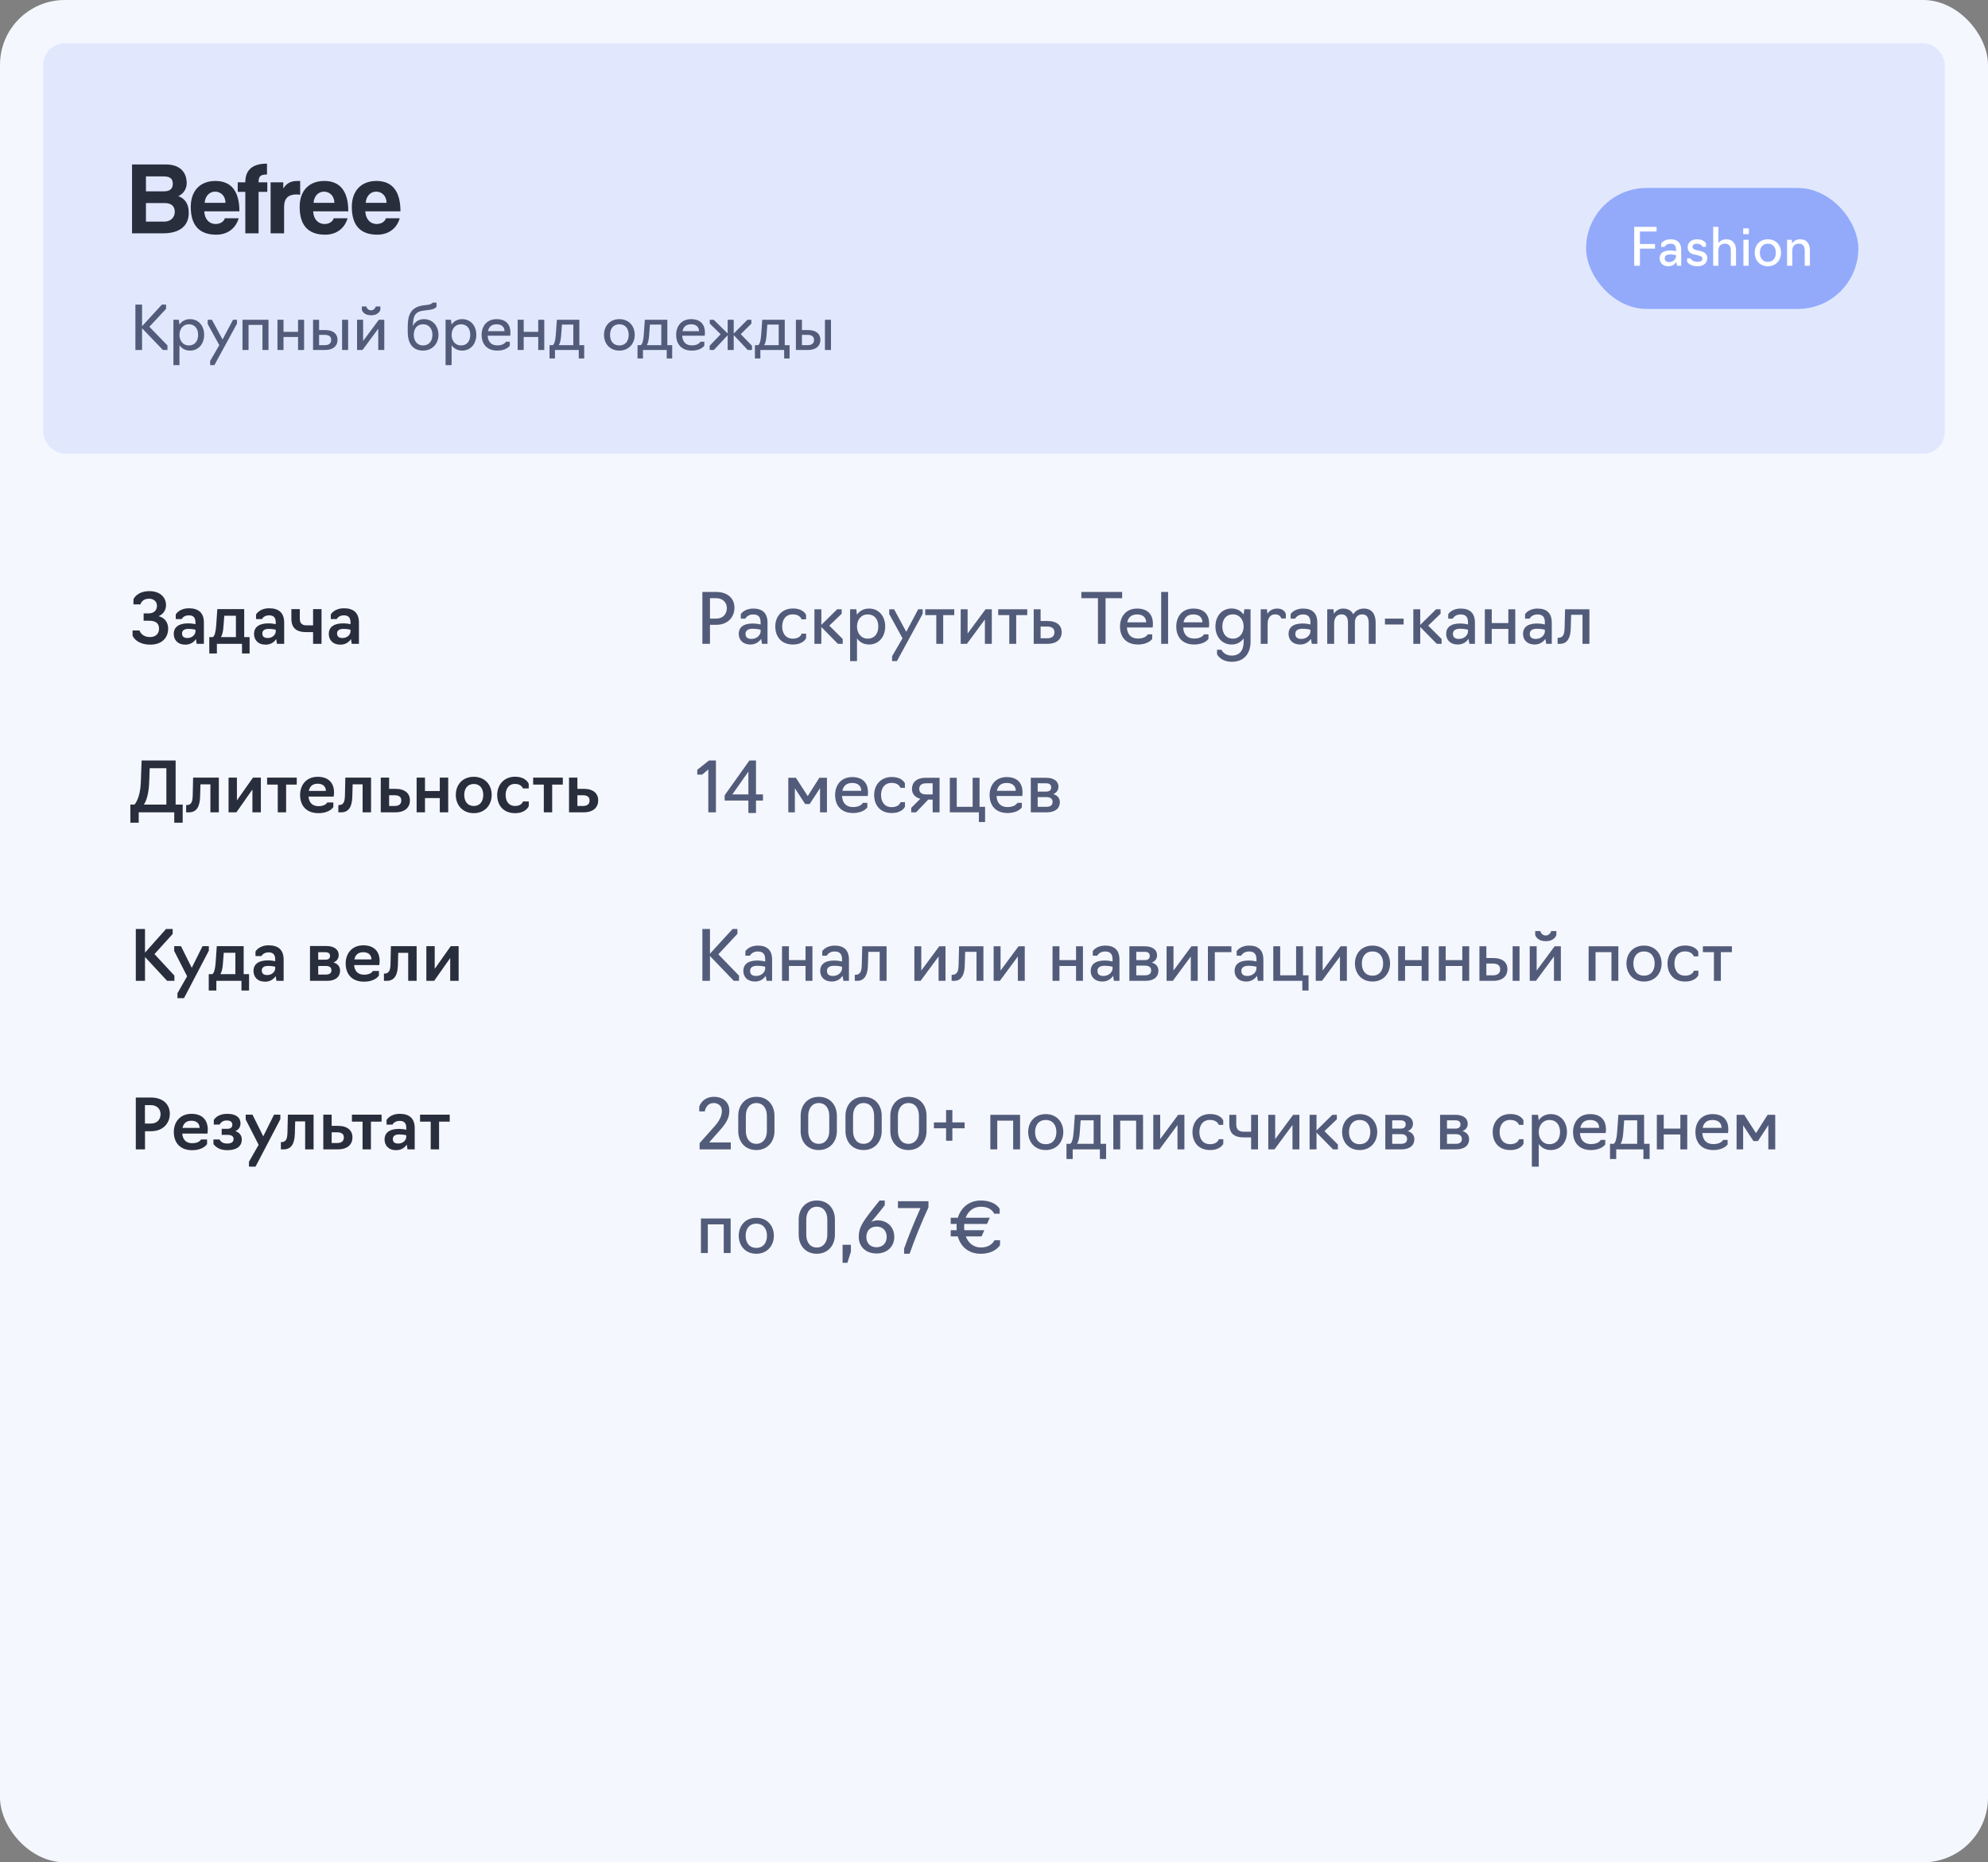
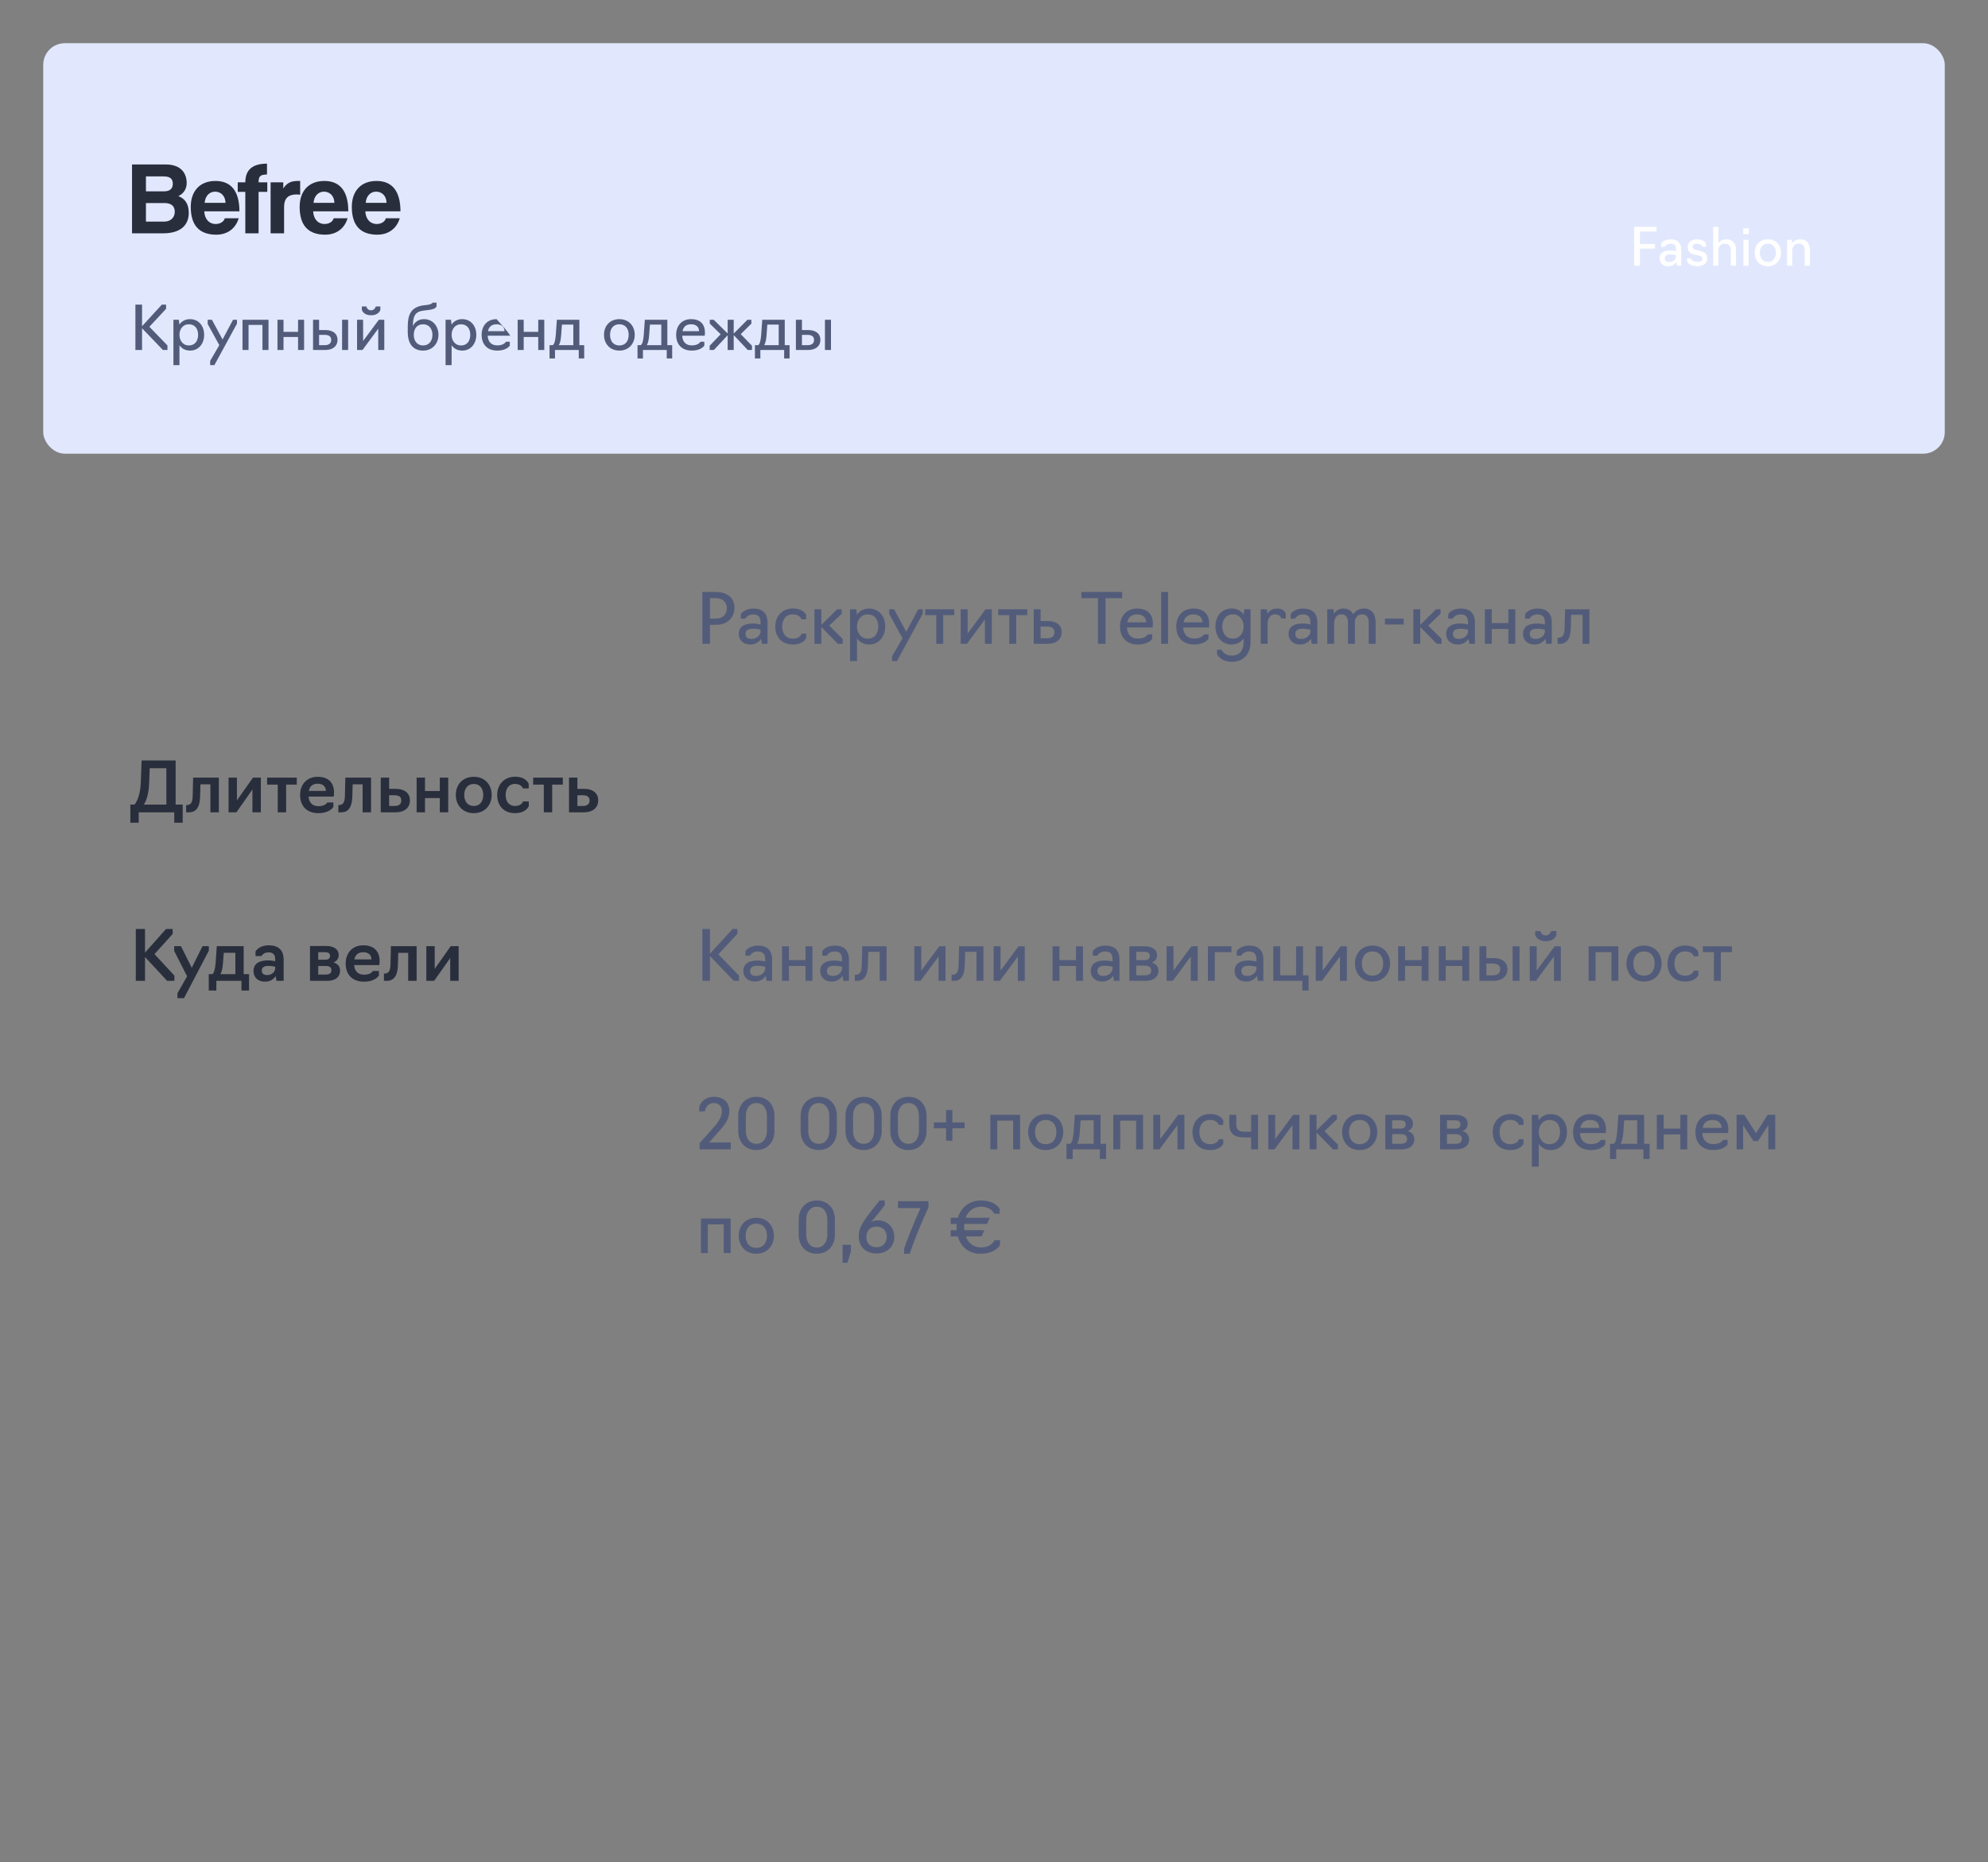
<svg xmlns="http://www.w3.org/2000/svg" width="460" height="431" viewBox="0 0 460 431" fill="none">
  <rect x="0" y="0" width="460" height="431" fill="#808080" stroke="none" />
-   <rect width="460" height="431" rx="15" fill="#F5F7FF" />
  <rect x="10" y="10" width="440" height="95" rx="5" fill="#E1E8FE" />
  <path d="M33.768 51.288H37.992C39.528 51.288 40.44 50.304 40.44 49.008C40.44 47.616 39.528 46.992 38.04 46.992H33.768V51.288ZM37.776 40.824H33.768V44.28H37.968C39.288 44.28 39.984 43.68 39.984 42.552C39.984 41.328 39.336 40.824 37.776 40.824ZM37.728 54H30.552V38.064H38.4C41.52 38.064 43.2 39.744 43.2 42.408C43.2 43.776 42.36 44.928 41.256 45.384C42.6 45.888 43.68 46.968 43.68 49.248C43.68 52.152 41.736 54 37.728 54ZM47.357 46.944H52.181C52.133 45.192 50.981 44.352 49.757 44.352C48.509 44.352 47.477 45.312 47.357 46.944ZM55.397 48.912H47.261C47.357 50.688 48.365 51.84 49.901 51.84C50.909 51.84 51.797 51.336 52.013 50.52H55.229C54.509 52.944 52.565 54.312 50.045 54.312C46.109 54.312 44.141 52.152 44.141 47.88C44.141 44.232 46.229 41.88 49.853 41.88C53.477 41.88 55.397 44.232 55.397 48.912ZM59.834 54H56.762V44.4H55.01V42.192H56.762C56.762 39.312 58.418 37.872 61.778 37.872V40.392C60.194 40.392 59.834 40.824 59.834 42.192H61.85V44.4H59.834V54ZM65.736 54H62.616V42.192H65.544V43.608C66.576 42.024 67.776 41.88 69.048 41.88H69.456V45.072C69.168 45.024 68.88 45 68.592 45C66.672 45 65.736 45.96 65.736 47.856V54ZM72.553 46.944H77.377C77.329 45.192 76.177 44.352 74.953 44.352C73.705 44.352 72.673 45.312 72.553 46.944ZM80.593 48.912H72.457C72.553 50.688 73.561 51.84 75.097 51.84C76.105 51.84 76.993 51.336 77.209 50.52H80.425C79.705 52.944 77.761 54.312 75.241 54.312C71.305 54.312 69.337 52.152 69.337 47.88C69.337 44.232 71.425 41.88 75.049 41.88C78.673 41.88 80.593 44.232 80.593 48.912ZM84.623 46.944H89.447C89.399 45.192 88.247 44.352 87.023 44.352C85.775 44.352 84.743 45.312 84.623 46.944ZM92.663 48.912H84.527C84.623 50.688 85.631 51.84 87.167 51.84C88.175 51.84 89.063 51.336 89.279 50.52H92.495C91.775 52.944 89.831 54.312 87.311 54.312C83.375 54.312 81.407 52.152 81.407 47.88C81.407 44.232 83.495 41.88 87.119 41.88C90.743 41.88 92.663 44.232 92.663 48.912Z" fill="#292E3D" />
-   <path d="M32.87 75.974V81H31.33V70.5H32.87V75.498L37.448 70.5H38.428V71.48L34.564 75.624L38.75 79.95V81H37.7L32.87 75.974ZM40.128 84.5V74H41.388L41.514 75.106C42.046 74.336 42.886 73.86 43.964 73.86C46.022 73.86 47.24 75.484 47.24 77.486C47.24 79.488 46.022 81.14 43.964 81.14C42.886 81.14 42.06 80.664 41.528 79.908V84.5H40.128ZM43.684 79.95C45.154 79.95 45.84 78.844 45.84 77.486C45.84 76.142 45.154 75.05 43.684 75.05C42.354 75.05 41.528 76.142 41.528 77.486C41.528 78.844 42.354 79.95 43.684 79.95ZM49.609 84.5H48.629V83.52L50.743 79.88L48.055 74.98V74H49.035L51.499 78.564L53.921 74H54.831V74.91L49.609 84.5ZM56.11 81V74H62.13V81H60.73V75.19H57.51V81H56.11ZM64.204 81V74H65.604V76.8H68.964V74H70.364V81H68.964V77.99H65.604V81H64.204ZM72.434 81V74H73.834V76.38H75.234C77.194 76.38 78.104 77.346 78.104 78.634C78.104 79.964 77.208 81 75.22 81H72.434ZM79.154 81V74H80.554V81H79.154ZM73.834 79.88H75.122C76.046 79.88 76.634 79.53 76.634 78.648C76.634 77.878 76.088 77.5 75.122 77.5H73.834V79.88ZM82.62 81V74H84.02V78.914L87.66 74H88.92V81H87.52V76.072L83.88 81H82.62ZM85.868 72.964C84.02 72.964 83.726 71.704 83.726 71.704V70.92H84.776C84.776 70.92 84.93 71.816 85.868 71.816C86.722 71.816 86.96 70.92 86.96 70.92H88.01V71.704C88.01 71.704 87.716 72.964 85.868 72.964ZM97.902 81.14C95.648 81.14 94.346 79.642 94.346 76.828V75.61C94.346 72.95 95.004 71.018 98.084 70.654L98.91 70.556C99.89 70.444 100.1 70.038 100.1 70.038H101.01V70.948C100.688 71.438 100.198 71.62 99.008 71.76L98.084 71.872C96.082 72.11 95.564 73.034 95.536 75.498C95.928 74.518 96.88 73.86 98.098 73.86C100.184 73.86 101.458 75.526 101.458 77.486C101.458 79.488 100.072 81.14 97.902 81.14ZM97.902 79.95C99.316 79.95 100.058 78.844 100.058 77.486C100.058 76.156 99.316 75.05 97.902 75.05C96.432 75.05 95.746 76.156 95.746 77.486C95.746 78.844 96.474 79.95 97.902 79.95ZM103.1 84.5V74H104.36L104.486 75.106C105.018 74.336 105.858 73.86 106.936 73.86C108.994 73.86 110.212 75.484 110.212 77.486C110.212 79.488 108.994 81.14 106.936 81.14C105.858 81.14 105.032 80.664 104.5 79.908V84.5H103.1ZM106.656 79.95C108.126 79.95 108.812 78.844 108.812 77.486C108.812 76.142 108.126 75.05 106.656 75.05C105.326 75.05 104.5 76.142 104.5 77.486C104.5 78.844 105.326 79.95 106.656 79.95ZM115.07 81.14C112.676 81.14 111.444 79.628 111.444 77.486C111.444 75.484 112.662 73.86 114.902 73.86C117.156 73.86 118.108 75.176 118.108 76.94C118.108 77.374 118.052 77.696 118.052 77.696H112.844C112.914 79.068 113.656 79.936 115.07 79.936C116.666 79.936 117.058 79.082 117.058 79.082H117.968V79.992C117.968 79.992 117.268 81.14 115.07 81.14ZM112.914 76.646H116.736C116.736 75.736 116.148 75.05 114.916 75.05C113.656 75.05 113.11 75.722 112.914 76.646ZM119.78 81V74H121.18V76.8H124.54V74H125.94V81H124.54V77.99H121.18V81H119.78ZM127.157 82.96V79.88H127.913C128.305 79.6 128.515 78.76 128.613 77.36L128.851 74H134.059V79.88H135.179V82.96H133.919V81H128.417V82.96H127.157ZM129.313 79.88H132.659V75.12H130.027L129.845 77.598C129.775 78.578 129.621 79.334 129.313 79.88ZM143.314 81.14C141.074 81.14 139.758 79.488 139.758 77.486C139.758 75.484 141.074 73.86 143.314 73.86C145.54 73.86 146.87 75.484 146.87 77.486C146.87 79.488 145.54 81.14 143.314 81.14ZM143.314 79.95C144.784 79.95 145.47 78.844 145.47 77.486C145.47 76.156 144.784 75.05 143.314 75.05C141.844 75.05 141.158 76.156 141.158 77.486C141.158 78.844 141.844 79.95 143.314 79.95ZM147.514 82.96V79.88H148.27C148.662 79.6 148.872 78.76 148.97 77.36L149.208 74H154.416V79.88H155.536V82.96H154.276V81H148.774V82.96H147.514ZM149.67 79.88H153.016V75.12H150.384L150.202 77.598C150.132 78.578 149.978 79.334 149.67 79.88ZM160.078 81.14C157.684 81.14 156.452 79.628 156.452 77.486C156.452 75.484 157.67 73.86 159.91 73.86C162.164 73.86 163.116 75.176 163.116 76.94C163.116 77.374 163.06 77.696 163.06 77.696H157.852C157.922 79.068 158.664 79.936 160.078 79.936C161.674 79.936 162.066 79.082 162.066 79.082H162.976V79.992C162.976 79.992 162.276 81.14 160.078 81.14ZM157.922 76.646H161.744C161.744 75.736 161.156 75.05 159.924 75.05C158.664 75.05 158.118 75.722 157.922 76.646ZM164.202 81V80.02L166.75 77.36L164.23 74.882V74H165.14L168.374 77.178V74H169.774V77.192L172.952 74H173.862V74.91L171.398 77.332L174.002 80.02V81H173.022L169.774 77.556V81H168.374V77.584L165.182 81H164.202ZM174.68 82.96V79.88H175.436C175.828 79.6 176.038 78.76 176.136 77.36L176.374 74H181.582V79.88H182.702V82.96H181.442V81H175.94V82.96H174.68ZM176.836 79.88H180.182V75.12H177.55L177.368 77.598C177.298 78.578 177.144 79.334 176.836 79.88ZM184.161 81V74H185.561V76.38H186.961C188.921 76.38 189.831 77.346 189.831 78.634C189.831 79.964 188.935 81 186.947 81H184.161ZM190.881 81V74H192.281V81H190.881ZM185.561 79.88H186.849C187.773 79.88 188.361 79.53 188.361 78.648C188.361 77.878 187.815 77.5 186.849 77.5H185.561V79.88Z" fill="#525C7A" />
-   <rect x="367" y="43.5" width="63" height="28" rx="14" fill="#93AAFB" />
+   <path d="M32.87 75.974V81H31.33V70.5H32.87V75.498L37.448 70.5H38.428V71.48L34.564 75.624L38.75 79.95V81H37.7L32.87 75.974ZM40.128 84.5V74H41.388L41.514 75.106C42.046 74.336 42.886 73.86 43.964 73.86C46.022 73.86 47.24 75.484 47.24 77.486C47.24 79.488 46.022 81.14 43.964 81.14C42.886 81.14 42.06 80.664 41.528 79.908V84.5H40.128ZM43.684 79.95C45.154 79.95 45.84 78.844 45.84 77.486C45.84 76.142 45.154 75.05 43.684 75.05C42.354 75.05 41.528 76.142 41.528 77.486C41.528 78.844 42.354 79.95 43.684 79.95ZM49.609 84.5H48.629V83.52L50.743 79.88L48.055 74.98V74H49.035L51.499 78.564L53.921 74H54.831V74.91L49.609 84.5ZM56.11 81V74H62.13V81H60.73V75.19H57.51V81H56.11ZM64.204 81V74H65.604V76.8H68.964V74H70.364V81H68.964V77.99H65.604V81H64.204ZM72.434 81V74H73.834V76.38H75.234C77.194 76.38 78.104 77.346 78.104 78.634C78.104 79.964 77.208 81 75.22 81H72.434ZM79.154 81V74H80.554V81H79.154ZM73.834 79.88H75.122C76.046 79.88 76.634 79.53 76.634 78.648C76.634 77.878 76.088 77.5 75.122 77.5H73.834V79.88ZM82.62 81V74H84.02V78.914L87.66 74H88.92V81H87.52V76.072L83.88 81H82.62ZM85.868 72.964C84.02 72.964 83.726 71.704 83.726 71.704V70.92H84.776C84.776 70.92 84.93 71.816 85.868 71.816C86.722 71.816 86.96 70.92 86.96 70.92H88.01V71.704C88.01 71.704 87.716 72.964 85.868 72.964ZM97.902 81.14C95.648 81.14 94.346 79.642 94.346 76.828V75.61C94.346 72.95 95.004 71.018 98.084 70.654L98.91 70.556C99.89 70.444 100.1 70.038 100.1 70.038H101.01V70.948C100.688 71.438 100.198 71.62 99.008 71.76L98.084 71.872C96.082 72.11 95.564 73.034 95.536 75.498C95.928 74.518 96.88 73.86 98.098 73.86C100.184 73.86 101.458 75.526 101.458 77.486C101.458 79.488 100.072 81.14 97.902 81.14ZM97.902 79.95C99.316 79.95 100.058 78.844 100.058 77.486C100.058 76.156 99.316 75.05 97.902 75.05C96.432 75.05 95.746 76.156 95.746 77.486C95.746 78.844 96.474 79.95 97.902 79.95ZM103.1 84.5V74H104.36L104.486 75.106C105.018 74.336 105.858 73.86 106.936 73.86C108.994 73.86 110.212 75.484 110.212 77.486C110.212 79.488 108.994 81.14 106.936 81.14C105.858 81.14 105.032 80.664 104.5 79.908V84.5H103.1ZM106.656 79.95C108.126 79.95 108.812 78.844 108.812 77.486C108.812 76.142 108.126 75.05 106.656 75.05C105.326 75.05 104.5 76.142 104.5 77.486C104.5 78.844 105.326 79.95 106.656 79.95ZM115.07 81.14C112.676 81.14 111.444 79.628 111.444 77.486C111.444 75.484 112.662 73.86 114.902 73.86C118.108 77.374 118.052 77.696 118.052 77.696H112.844C112.914 79.068 113.656 79.936 115.07 79.936C116.666 79.936 117.058 79.082 117.058 79.082H117.968V79.992C117.968 79.992 117.268 81.14 115.07 81.14ZM112.914 76.646H116.736C116.736 75.736 116.148 75.05 114.916 75.05C113.656 75.05 113.11 75.722 112.914 76.646ZM119.78 81V74H121.18V76.8H124.54V74H125.94V81H124.54V77.99H121.18V81H119.78ZM127.157 82.96V79.88H127.913C128.305 79.6 128.515 78.76 128.613 77.36L128.851 74H134.059V79.88H135.179V82.96H133.919V81H128.417V82.96H127.157ZM129.313 79.88H132.659V75.12H130.027L129.845 77.598C129.775 78.578 129.621 79.334 129.313 79.88ZM143.314 81.14C141.074 81.14 139.758 79.488 139.758 77.486C139.758 75.484 141.074 73.86 143.314 73.86C145.54 73.86 146.87 75.484 146.87 77.486C146.87 79.488 145.54 81.14 143.314 81.14ZM143.314 79.95C144.784 79.95 145.47 78.844 145.47 77.486C145.47 76.156 144.784 75.05 143.314 75.05C141.844 75.05 141.158 76.156 141.158 77.486C141.158 78.844 141.844 79.95 143.314 79.95ZM147.514 82.96V79.88H148.27C148.662 79.6 148.872 78.76 148.97 77.36L149.208 74H154.416V79.88H155.536V82.96H154.276V81H148.774V82.96H147.514ZM149.67 79.88H153.016V75.12H150.384L150.202 77.598C150.132 78.578 149.978 79.334 149.67 79.88ZM160.078 81.14C157.684 81.14 156.452 79.628 156.452 77.486C156.452 75.484 157.67 73.86 159.91 73.86C162.164 73.86 163.116 75.176 163.116 76.94C163.116 77.374 163.06 77.696 163.06 77.696H157.852C157.922 79.068 158.664 79.936 160.078 79.936C161.674 79.936 162.066 79.082 162.066 79.082H162.976V79.992C162.976 79.992 162.276 81.14 160.078 81.14ZM157.922 76.646H161.744C161.744 75.736 161.156 75.05 159.924 75.05C158.664 75.05 158.118 75.722 157.922 76.646ZM164.202 81V80.02L166.75 77.36L164.23 74.882V74H165.14L168.374 77.178V74H169.774V77.192L172.952 74H173.862V74.91L171.398 77.332L174.002 80.02V81H173.022L169.774 77.556V81H168.374V77.584L165.182 81H164.202ZM174.68 82.96V79.88H175.436C175.828 79.6 176.038 78.76 176.136 77.36L176.374 74H181.582V79.88H182.702V82.96H181.442V81H175.94V82.96H174.68ZM176.836 79.88H180.182V75.12H177.55L177.368 77.598C177.298 78.578 177.144 79.334 176.836 79.88ZM184.161 81V74H185.561V76.38H186.961C188.921 76.38 189.831 77.346 189.831 78.634C189.831 79.964 188.935 81 186.947 81H184.161ZM190.881 81V74H192.281V81H190.881ZM185.561 79.88H186.849C187.773 79.88 188.361 79.53 188.361 78.648C188.361 77.878 187.815 77.5 186.849 77.5H185.561V79.88Z" fill="#525C7A" />
  <path d="M378.14 61.5V52.5H383.312V53.58H379.46V56.46H382.952V57.54H379.46V61.5H378.14ZM386.047 61.62C384.703 61.62 384.019 60.792 384.019 59.76C384.019 58.74 384.715 57.972 386.443 57.972C387.199 57.972 387.811 58.14 387.811 58.14V57.768C387.811 56.868 387.439 56.4 386.515 56.4C385.519 56.4 385.159 57.132 385.159 57.132H384.379V56.352C384.379 56.352 384.943 55.38 386.551 55.38C388.159 55.38 389.011 56.208 389.011 57.792V61.5H388.051L387.907 60.636C387.607 61.068 387.031 61.62 386.047 61.62ZM386.239 60.648C387.223 60.648 387.811 59.928 387.811 59.364V59.052C387.811 59.052 387.247 58.884 386.443 58.884C385.471 58.884 385.195 59.316 385.195 59.76C385.195 60.372 385.555 60.648 386.239 60.648ZM392.784 61.62C390.9 61.62 390.384 60.564 390.384 60.564V59.784H391.164C391.164 59.784 391.56 60.6 392.772 60.6C393.636 60.6 393.912 60.3 393.912 59.868C393.912 59.304 393.324 59.184 392.628 59.028L391.968 58.884C391.2 58.716 390.504 58.26 390.504 57.192C390.504 56.256 391.236 55.38 392.64 55.38C393.924 55.38 394.488 55.884 394.74 56.34V57.12H393.96C393.96 57.12 393.684 56.4 392.652 56.4C391.908 56.4 391.632 56.724 391.632 57.132C391.632 57.564 392.064 57.78 392.64 57.912L393.276 58.056C394.14 58.248 395.04 58.608 395.04 59.724C395.04 60.78 394.296 61.62 392.784 61.62ZM396.415 61.5V52.5H397.615V56.256C397.915 55.86 398.479 55.38 399.415 55.38C401.071 55.38 401.695 56.52 401.695 57.912V61.5H400.495V57.984C400.495 57.036 400.111 56.388 399.139 56.388C397.987 56.388 397.615 57.204 397.615 57.972V61.5H396.415ZM403.411 61.5V55.5H404.611V61.5H403.411ZM403.351 54.18V52.86H404.671V54.18H403.351ZM409.064 61.62C407.144 61.62 406.016 60.204 406.016 58.488C406.016 56.772 407.144 55.38 409.064 55.38C410.972 55.38 412.112 56.772 412.112 58.488C412.112 60.204 410.972 61.62 409.064 61.62ZM409.064 60.6C410.324 60.6 410.912 59.652 410.912 58.488C410.912 57.348 410.324 56.4 409.064 56.4C407.804 56.4 407.216 57.348 407.216 58.488C407.216 59.652 407.804 60.6 409.064 60.6ZM413.513 61.5V55.5H414.593L414.677 56.304C414.977 55.896 415.541 55.38 416.513 55.38C418.169 55.38 418.793 56.52 418.793 57.912V61.5H417.593V57.984C417.593 57.036 417.209 56.388 416.237 56.388C415.085 56.388 414.713 57.204 414.713 57.972V61.5H413.513Z" fill="white" />
-   <path d="M34.8 149.192C31.776 149.192 30.736 147.448 30.672 147.064V145.912H32.288C32.32 146.104 32.848 147.432 34.704 147.432C36.08 147.432 36.8 146.616 36.8 145.496C36.8 144.376 36.16 143.656 34.512 143.656H33.232V141.96H34.368C35.664 141.96 36.32 141.208 36.32 140.168C36.32 139.208 35.536 138.552 34.496 138.552C32.944 138.552 32.528 139.672 32.512 139.88H30.88V138.728C30.96 138.392 31.888 136.808 34.576 136.808C36.816 136.808 38.416 138.04 38.416 140.072C38.416 141.208 37.776 142.152 36.704 142.6C38.08 142.952 38.912 144.024 38.912 145.48C38.912 147.672 37.376 149.192 34.8 149.192ZM42.889 149.192C41.097 149.192 40.201 148.072 40.201 146.696C40.201 145.272 41.209 144.264 43.545 144.264C44.473 144.264 45.225 144.456 45.225 144.456V144.024C45.225 142.952 44.761 142.408 43.673 142.408C42.457 142.408 42.041 143.272 42.041 143.272H40.665V142.216C40.665 142.216 41.401 140.776 43.721 140.776C45.993 140.776 47.177 141.896 47.177 144.072V149H45.513L45.337 147.896C44.937 148.504 44.185 149.192 42.889 149.192ZM43.369 147.656C44.569 147.656 45.225 146.792 45.225 146.12V145.736C45.225 145.736 44.553 145.544 43.609 145.544C42.457 145.544 42.121 146.056 42.121 146.6C42.121 147.336 42.569 147.656 43.369 147.656ZM48.427 151.24V147.448H49.259C49.691 147.128 49.915 146.216 50.027 144.712L50.283 140.968H56.507V147.448H57.755V151.24H55.995V149H50.187V151.24H48.427ZM51.131 147.448H54.587V142.504H51.899L51.707 144.968C51.643 146.024 51.467 146.84 51.131 147.448ZM61.467 149.192C59.675 149.192 58.779 148.072 58.779 146.696C58.779 145.272 59.787 144.264 62.123 144.264C63.051 144.264 63.803 144.456 63.803 144.456V144.024C63.803 142.952 63.339 142.408 62.251 142.408C61.035 142.408 60.619 143.272 60.619 143.272H59.243V142.216C59.243 142.216 59.979 140.776 62.299 140.776C64.571 140.776 65.755 141.896 65.755 144.072V149H64.091L63.915 147.896C63.515 148.504 62.763 149.192 61.467 149.192ZM61.947 147.656C63.147 147.656 63.803 146.792 63.803 146.12V145.736C63.803 145.736 63.131 145.544 62.187 145.544C61.035 145.544 60.699 146.056 60.699 146.6C60.699 147.336 61.147 147.656 61.947 147.656ZM72.445 149V146.296H70.877C68.589 146.296 67.421 145.352 67.421 143.176V140.968H69.373V143.176C69.373 144.296 69.917 144.728 70.989 144.728H72.445V140.968H74.397V149H72.445ZM78.764 149.192C76.972 149.192 76.076 148.072 76.076 146.696C76.076 145.272 77.084 144.264 79.42 144.264C80.348 144.264 81.1 144.456 81.1 144.456V144.024C81.1 142.952 80.636 142.408 79.548 142.408C78.332 142.408 77.916 143.272 77.916 143.272H76.54V142.216C76.54 142.216 77.276 140.776 79.596 140.776C81.868 140.776 83.052 141.896 83.052 144.072V149H81.388L81.212 147.896C80.812 148.504 80.06 149.192 78.764 149.192ZM79.244 147.656C80.444 147.656 81.1 146.792 81.1 146.12V145.736C81.1 145.736 80.428 145.544 79.484 145.544C78.332 145.544 77.996 146.056 77.996 146.6C77.996 147.336 78.444 147.656 79.244 147.656Z" fill="#292E3D" />
  <path d="M162.52 149V137H165.736C168.312 137 169.944 138.44 169.944 140.648C169.944 142.696 168.536 144.6 165.736 144.6H164.28V149H162.52ZM164.28 143.16H165.72C167.24 143.16 168.184 142.184 168.184 140.712C168.184 139.512 167.304 138.44 165.72 138.44H164.28V143.16ZM173.64 149.16C171.848 149.16 170.936 148.056 170.936 146.68C170.936 145.32 171.864 144.296 174.168 144.296C175.176 144.296 175.992 144.52 175.992 144.52V144.024C175.992 142.824 175.496 142.2 174.264 142.2C172.936 142.2 172.456 143.176 172.456 143.176H171.416V142.136C171.416 142.136 172.168 140.84 174.312 140.84C176.456 140.84 177.592 141.944 177.592 144.056V149H176.312L176.12 147.848C175.72 148.424 174.952 149.16 173.64 149.16ZM173.896 147.864C175.208 147.864 175.992 146.904 175.992 146.152V145.736C175.992 145.736 175.24 145.512 174.168 145.512C172.872 145.512 172.504 146.088 172.504 146.68C172.504 147.496 172.984 147.864 173.896 147.864ZM183.455 149.16C180.735 149.16 179.391 147.272 179.391 144.984C179.391 142.696 180.895 140.824 183.455 140.824C185.967 140.824 186.511 142.296 186.511 142.296V143.336H185.471C185.471 143.336 185.151 142.184 183.455 142.184C181.775 142.184 180.991 143.448 180.991 144.984C180.991 146.536 181.775 147.8 183.455 147.8C185.231 147.8 185.487 146.648 185.487 146.648H186.527V147.688C186.527 147.688 185.951 149.16 183.455 149.16ZM188.45 149V141H190.05V144.616L193.714 141H194.754V142.04L191.89 144.792L194.994 147.88V149H193.874L190.05 145.112V149H188.45ZM196.7 153V141H198.14L198.284 142.264C198.892 141.384 199.852 140.84 201.084 140.84C203.436 140.84 204.828 142.696 204.828 144.984C204.828 147.272 203.436 149.16 201.084 149.16C199.852 149.16 198.908 148.616 198.3 147.752V153H196.7ZM200.764 147.8C202.444 147.8 203.228 146.536 203.228 144.984C203.228 143.448 202.444 142.2 200.764 142.2C199.244 142.2 198.3 143.448 198.3 144.984C198.3 146.536 199.244 147.8 200.764 147.8ZM207.536 153H206.416V151.88L208.832 147.72L205.76 142.12V141H206.88L209.696 146.216L212.464 141H213.504V142.04L207.536 153ZM216.645 149V142.36H214.085V141H220.805V142.36H218.245V149H216.645ZM222.293 149V141H223.893V146.616L228.053 141H229.493V149H227.893V143.368L223.733 149H222.293ZM233.536 149V142.36H230.976V141H237.696V142.36H235.136V149H233.536ZM239.184 149V141H240.784V143.72H242.384C244.624 143.72 245.664 144.824 245.664 146.296C245.664 147.816 244.64 149 242.368 149H239.184ZM240.784 147.72H242.256C243.312 147.72 243.984 147.32 243.984 146.312C243.984 145.432 243.36 145 242.256 145H240.784V147.72ZM254.05 149V138.44H250.21V137H259.65V138.44H255.81V149H254.05ZM263.301 149.16C260.565 149.16 259.157 147.432 259.157 144.984C259.157 142.696 260.549 140.84 263.109 140.84C265.685 140.84 266.773 142.344 266.773 144.36C266.773 144.856 266.709 145.224 266.709 145.224H260.757C260.837 146.792 261.685 147.784 263.301 147.784C265.125 147.784 265.573 146.808 265.573 146.808H266.613V147.848C266.613 147.848 265.813 149.16 263.301 149.16ZM260.837 144.024H265.205C265.205 142.984 264.533 142.2 263.125 142.2C261.685 142.2 261.061 142.968 260.837 144.024ZM268.684 149V137H270.284V149H268.684ZM276.317 149.16C273.581 149.16 272.173 147.432 272.173 144.984C272.173 142.696 273.565 140.84 276.125 140.84C278.701 140.84 279.789 142.344 279.789 144.36C279.789 144.856 279.725 145.224 279.725 145.224H273.773C273.853 146.792 274.701 147.784 276.317 147.784C278.141 147.784 278.589 146.808 278.589 146.808H279.629V147.848C279.629 147.848 278.829 149.16 276.317 149.16ZM273.853 144.024H278.221C278.221 142.984 277.549 142.2 276.141 142.2C274.701 142.2 274.077 142.968 273.853 144.024ZM285.044 153.16C282.404 153.16 281.604 151.416 281.604 151.416V150.376H282.644C282.644 150.376 283.172 151.72 285.028 151.72C286.836 151.72 287.764 150.52 287.764 148.536V147.752C287.156 148.616 286.212 149.16 284.98 149.16C282.644 149.16 281.236 147.272 281.236 144.984C281.236 142.696 282.644 140.824 284.98 140.824C286.212 140.824 287.156 141.368 287.764 142.232L287.924 141H289.364V148.52C289.364 151.384 287.732 153.16 285.044 153.16ZM285.3 147.8C286.82 147.8 287.764 146.536 287.764 144.984C287.764 143.448 286.82 142.184 285.3 142.184C283.636 142.184 282.836 143.448 282.836 144.984C282.836 146.536 283.636 147.8 285.3 147.8ZM291.715 149V141H293.155L293.267 142.056C293.699 141.336 294.435 140.84 295.539 140.84C296.707 140.84 297.363 141.448 297.523 142.104V143.144H296.483C296.467 143.144 296.291 142.184 295.043 142.184C293.891 142.184 293.315 143.112 293.315 144.36V149H291.715ZM300.859 149.16C299.067 149.16 298.155 148.056 298.155 146.68C298.155 145.32 299.083 144.296 301.387 144.296C302.395 144.296 303.211 144.52 303.211 144.52V144.024C303.211 142.824 302.715 142.2 301.483 142.2C300.155 142.2 299.675 143.176 299.675 143.176H298.635V142.136C298.635 142.136 299.387 140.84 301.531 140.84C303.675 140.84 304.811 141.944 304.811 144.056V149H303.531L303.339 147.848C302.939 148.424 302.171 149.16 300.859 149.16ZM301.115 147.864C302.427 147.864 303.211 146.904 303.211 146.152V145.736C303.211 145.736 302.459 145.512 301.387 145.512C300.091 145.512 299.723 146.088 299.723 146.68C299.723 147.496 300.203 147.864 301.115 147.864ZM307.106 149V141H308.546L308.658 142.024C309.01 141.48 309.682 140.84 310.786 140.84C311.97 140.84 312.706 141.352 313.122 142.152C313.522 141.528 314.274 140.84 315.586 140.84C317.554 140.84 318.306 142.296 318.306 144.056V149H316.706V144.152C316.706 142.984 316.29 142.184 315.218 142.184C313.938 142.184 313.506 143.176 313.506 144.024V149H311.906V144.12C311.906 142.968 311.49 142.184 310.418 142.184C309.122 142.184 308.706 143.272 308.706 144.296V149H307.106ZM320.462 144.52V143.16H324.782V144.52H320.462ZM327.028 149V141H328.628V144.616L332.292 141H333.332V142.04L330.468 144.792L333.572 147.88V149H332.452L328.628 145.112V149H327.028ZM337.328 149.16C335.536 149.16 334.624 148.056 334.624 146.68C334.624 145.32 335.552 144.296 337.856 144.296C338.864 144.296 339.68 144.52 339.68 144.52V144.024C339.68 142.824 339.184 142.2 337.952 142.2C336.624 142.2 336.144 143.176 336.144 143.176H335.104V142.136C335.104 142.136 335.856 140.84 338 140.84C340.144 140.84 341.28 141.944 341.28 144.056V149H340L339.808 147.848C339.408 148.424 338.64 149.16 337.328 149.16ZM337.584 147.864C338.896 147.864 339.68 146.904 339.68 146.152V145.736C339.68 145.736 338.928 145.512 337.856 145.512C336.56 145.512 336.192 146.088 336.192 146.68C336.192 147.496 336.672 147.864 337.584 147.864ZM343.575 149V141H345.175V144.2H349.015V141H350.615V149H349.015V145.56H345.175V149H343.575ZM355.109 149.16C353.317 149.16 352.405 148.056 352.405 146.68C352.405 145.32 353.333 144.296 355.637 144.296C356.645 144.296 357.461 144.52 357.461 144.52V144.024C357.461 142.824 356.965 142.2 355.733 142.2C354.405 142.2 353.925 143.176 353.925 143.176H352.885V142.136C352.885 142.136 353.637 140.84 355.781 140.84C357.925 140.84 359.061 141.944 359.061 144.056V149H357.781L357.589 147.848C357.189 148.424 356.421 149.16 355.109 149.16ZM355.365 147.864C356.677 147.864 357.461 146.904 357.461 146.152V145.736C357.461 145.736 356.709 145.512 355.637 145.512C354.341 145.512 353.973 146.088 353.973 146.68C353.973 147.496 354.453 147.864 355.365 147.864ZM360.412 149V147.608H360.588C361.596 147.544 361.98 147.016 362.028 145.336L362.14 141H367.772V149H366.172V142.28H363.548L363.452 145.512C363.388 147.512 362.716 149 361.004 149H360.412Z" fill="#525C7A" />
  <path d="M30.16 190.4V186.208H31.104C31.248 186.112 32.448 184.624 32.576 181.184L32.768 176H40.64V186.208H42.272V190.4H40.32V188H32.096V190.4H30.16ZM33.28 186.208H38.496V177.792H34.64L34.512 181.232C34.368 184.768 33.376 186.064 33.28 186.208ZM43.07 188V186.32H43.246C44.19 186.272 44.542 185.712 44.59 184.176L44.686 179.968H50.638V188H48.686V181.52H46.382L46.302 184.4C46.238 186.464 45.614 188 43.726 188H43.07ZM52.886 188V179.968H54.822V185.232L58.534 179.968H60.358V188H58.406V182.72L54.694 188H52.886ZM64.268 188V181.584H61.804V179.968H68.668V181.584H66.204V188H64.268ZM73.677 188.192C70.861 188.192 69.437 186.416 69.437 183.984C69.437 181.664 70.893 179.776 73.517 179.776C76.157 179.776 77.293 181.344 77.293 183.408C77.293 183.936 77.213 184.352 77.213 184.352H71.389C71.501 185.712 72.253 186.576 73.693 186.576C75.357 186.576 75.725 185.712 75.725 185.712H77.133V186.768C77.133 186.768 76.333 188.192 73.677 188.192ZM71.453 183.04H75.405C75.405 182.112 74.797 181.376 73.517 181.376C72.237 181.376 71.661 182.064 71.453 183.04ZM78.289 188V186.32H78.465C79.409 186.272 79.761 185.712 79.809 184.176L79.905 179.968H85.857V188H83.905V181.52H81.601L81.521 184.4C81.457 186.464 80.833 188 78.945 188H78.289ZM88.104 188V179.968H90.04V182.56H91.496C93.784 182.56 94.856 183.696 94.856 185.216C94.856 186.784 93.8 188 91.464 188H88.104ZM90.04 186.528H91.32C92.264 186.528 92.856 186.144 92.856 185.232C92.856 184.448 92.312 184.048 91.32 184.048H90.04V186.528ZM96.401 188V179.968H98.337V183.072H101.761V179.968H103.713V188H101.761V184.704H98.337V188H96.401ZM109.628 188.192C107.004 188.192 105.468 186.288 105.468 183.968C105.468 181.648 107.004 179.776 109.628 179.776C112.22 179.776 113.772 181.648 113.772 183.968C113.772 186.288 112.22 188.192 109.628 188.192ZM109.628 186.528C111.132 186.528 111.82 185.376 111.82 183.968C111.82 182.592 111.132 181.44 109.628 181.44C108.124 181.44 107.42 182.592 107.42 183.968C107.42 185.376 108.124 186.528 109.628 186.528ZM119.174 188.192C116.406 188.192 115.046 186.288 115.046 183.984C115.046 181.664 116.582 179.76 119.174 179.76C121.782 179.76 122.342 181.408 122.342 181.408V182.464H120.982C120.982 182.464 120.694 181.424 119.174 181.424C117.686 181.424 116.998 182.592 116.998 183.984C116.998 185.392 117.686 186.528 119.174 186.528C120.758 186.528 120.998 185.488 120.998 185.488H122.358V186.544C122.358 186.544 121.766 188.192 119.174 188.192ZM125.831 188V181.584H123.367V179.968H130.231V181.584H127.767V188H125.831ZM131.667 188V179.968H133.603V182.56H135.059C137.347 182.56 138.419 183.696 138.419 185.216C138.419 186.784 137.363 188 135.027 188H131.667ZM133.603 186.528H134.883C135.827 186.528 136.419 186.144 136.419 185.232C136.419 184.448 135.875 184.048 134.883 184.048H133.603V186.528Z" fill="#292E3D" />
-   <path d="M163.896 188V178.08L162.456 179.28H161.336V178.16L164.056 176H165.656V188H163.896ZM176.544 185.28H174.928V188.16H173.168V185.28H167.68V184.048L173.408 176H174.928V183.856H176.544V185.28ZM173.168 183.856V178.576L169.456 183.856H173.168ZM186.307 186.08L183.923 182.432V188H182.403V180H184.163L186.899 184.24L189.587 180H191.347V188H189.747V182.4L187.347 186.08H186.307ZM197.379 188.16C194.643 188.16 193.235 186.432 193.235 183.984C193.235 181.696 194.627 179.84 197.187 179.84C199.763 179.84 200.851 181.344 200.851 183.36C200.851 183.856 200.787 184.224 200.787 184.224H194.835C194.915 185.792 195.763 186.784 197.379 186.784C199.203 186.784 199.651 185.808 199.651 185.808H200.691V186.848C200.691 186.848 199.891 188.16 197.379 188.16ZM194.915 183.024H199.283C199.283 181.984 198.611 181.2 197.203 181.2C195.763 181.2 195.139 181.968 194.915 183.024ZM206.33 188.16C203.61 188.16 202.266 186.272 202.266 183.984C202.266 181.696 203.77 179.824 206.33 179.824C208.842 179.824 209.386 181.296 209.386 181.296V182.336H208.346C208.346 182.336 208.026 181.184 206.33 181.184C204.65 181.184 203.866 182.448 203.866 183.984C203.866 185.536 204.65 186.8 206.33 186.8C208.106 186.8 208.362 185.648 208.362 185.648H209.402V186.688C209.402 186.688 208.826 188.16 206.33 188.16ZM215.805 185.056H214.781L211.965 188H210.845V186.96L212.957 184.864C211.757 184.544 211.021 183.792 211.021 182.576C211.021 181.152 212.013 180 214.221 180H217.405V188H215.805V185.056ZM214.333 183.856H215.805V181.28H214.333C213.341 181.28 212.701 181.664 212.701 182.592C212.701 183.44 213.293 183.856 214.333 183.856ZM226.498 190.24V188H219.778V180H221.378V186.72H225.058V180H226.658V186.72H227.938V190.24H226.498ZM233.129 188.16C230.393 188.16 228.985 186.432 228.985 183.984C228.985 181.696 230.377 179.84 232.937 179.84C235.513 179.84 236.601 181.344 236.601 183.36C236.601 183.856 236.537 184.224 236.537 184.224H230.585C230.665 185.792 231.513 186.784 233.129 186.784C234.953 186.784 235.401 185.808 235.401 185.808H236.441V186.848C236.441 186.848 235.641 188.16 233.129 188.16ZM230.665 183.024H235.033C235.033 181.984 234.361 181.2 232.953 181.2C231.513 181.2 230.889 181.968 230.665 183.024ZM238.512 188V180H242.048C243.744 180 244.912 180.72 244.912 182.096C244.912 182.88 244.464 183.472 243.712 183.776C244.688 184.064 245.232 184.736 245.232 185.616C245.232 187.232 244 188 242.224 188H238.512ZM240.112 183.2H242.048C242.816 183.2 243.232 182.88 243.232 182.224C243.232 181.552 242.768 181.28 242.048 181.28H240.112V183.2ZM240.112 186.72H242.112C242.992 186.72 243.552 186.4 243.552 185.6C243.552 184.848 243.04 184.48 242.112 184.48H240.112V186.72Z" fill="#525C7A" />
  <path d="M33.552 221.48V227H31.424V215H33.552V220.472L38.416 215H39.952V216.152L35.744 220.808L40.352 225.784V227H38.672L33.552 221.48ZM42.578 231H41.057V229.88L43.297 225.944L40.306 220.088V218.968H41.873L44.37 223.976L46.865 218.968H48.322V220.024L42.578 231ZM48.302 229.24V225.448H49.134C49.566 225.128 49.79 224.216 49.902 222.712L50.158 218.968H56.382V225.448H57.63V229.24H55.87V227H50.062V229.24H48.302ZM51.006 225.448H54.462V220.504H51.774L51.582 222.968C51.518 224.024 51.342 224.84 51.006 225.448ZM61.342 227.192C59.55 227.192 58.654 226.072 58.654 224.696C58.654 223.272 59.662 222.264 61.998 222.264C62.926 222.264 63.678 222.456 63.678 222.456V222.024C63.678 220.952 63.214 220.408 62.126 220.408C60.91 220.408 60.494 221.272 60.494 221.272H59.118V220.216C59.118 220.216 59.854 218.776 62.174 218.776C64.446 218.776 65.63 219.896 65.63 222.072V227H63.966L63.79 225.896C63.39 226.504 62.638 227.192 61.342 227.192ZM61.822 225.656C63.022 225.656 63.678 224.792 63.678 224.12V223.736C63.678 223.736 63.006 223.544 62.062 223.544C60.91 223.544 60.574 224.056 60.574 224.6C60.574 225.336 61.022 225.656 61.822 225.656ZM71.729 227V218.936H75.505C77.201 218.936 78.369 219.656 78.369 221.048C78.369 221.832 77.921 222.44 77.169 222.744C78.145 223.032 78.689 223.704 78.689 224.6C78.689 226.232 77.457 227 75.681 227H71.729ZM73.633 222.104H75.297C76.001 222.104 76.369 221.816 76.369 221.224C76.369 220.616 75.953 220.376 75.297 220.376H73.633V222.104ZM73.633 225.544H75.393C76.193 225.544 76.689 225.256 76.689 224.552C76.689 223.88 76.241 223.56 75.393 223.56H73.633V225.544ZM84.224 227.192C81.408 227.192 79.984 225.416 79.984 222.984C79.984 220.664 81.44 218.776 84.064 218.776C86.704 218.776 87.84 220.344 87.84 222.408C87.84 222.936 87.76 223.352 87.76 223.352H81.936C82.048 224.712 82.8 225.576 84.24 225.576C85.904 225.576 86.272 224.712 86.272 224.712H87.68V225.768C87.68 225.768 86.88 227.192 84.224 227.192ZM82 222.04H85.952C85.952 221.112 85.344 220.376 84.064 220.376C82.784 220.376 82.208 221.064 82 222.04ZM88.836 227V225.32H89.012C89.956 225.272 90.308 224.712 90.356 223.176L90.452 218.968H96.404V227H94.452V220.52H92.148L92.068 223.4C92.004 225.464 91.38 227 89.492 227H88.836ZM98.651 227V218.968H100.587V224.232L104.299 218.968H106.123V227H104.171V221.72L100.459 227H98.651Z" fill="#292E3D" />
  <path d="M164.28 221.256V227H162.52V215H164.28V220.712L169.512 215H170.632V216.12L166.216 220.856L171 225.8V227H169.8L164.28 221.256ZM174.703 227.16C172.911 227.16 171.999 226.056 171.999 224.68C171.999 223.32 172.927 222.296 175.231 222.296C176.239 222.296 177.055 222.52 177.055 222.52V222.024C177.055 220.824 176.559 220.2 175.327 220.2C173.999 220.2 173.519 221.176 173.519 221.176H172.479V220.136C172.479 220.136 173.231 218.84 175.375 218.84C177.519 218.84 178.655 219.944 178.655 222.056V227H177.375L177.183 225.848C176.783 226.424 176.015 227.16 174.703 227.16ZM174.959 225.864C176.271 225.864 177.055 224.904 177.055 224.152V223.736C177.055 223.736 176.303 223.512 175.231 223.512C173.935 223.512 173.567 224.088 173.567 224.68C173.567 225.496 174.047 225.864 174.959 225.864ZM180.95 227V219H182.55V222.2H186.39V219H187.99V227H186.39V223.56H182.55V227H180.95ZM192.484 227.16C190.692 227.16 189.78 226.056 189.78 224.68C189.78 223.32 190.708 222.296 193.012 222.296C194.02 222.296 194.836 222.52 194.836 222.52V222.024C194.836 220.824 194.34 220.2 193.108 220.2C191.78 220.2 191.3 221.176 191.3 221.176H190.26V220.136C190.26 220.136 191.012 218.84 193.156 218.84C195.3 218.84 196.436 219.944 196.436 222.056V227H195.156L194.964 225.848C194.564 226.424 193.796 227.16 192.484 227.16ZM192.74 225.864C194.052 225.864 194.836 224.904 194.836 224.152V223.736C194.836 223.736 194.084 223.512 193.012 223.512C191.716 223.512 191.348 224.088 191.348 224.68C191.348 225.496 191.828 225.864 192.74 225.864ZM197.787 227V225.608H197.963C198.971 225.544 199.355 225.016 199.403 223.336L199.515 219H205.147V227H203.547V220.28H200.923L200.827 223.512C200.763 225.512 200.091 227 198.379 227H197.787ZM211.575 227V219H213.175V224.616L217.335 219H218.775V227H217.175V221.368L213.015 227H211.575ZM220.193 227V225.608H220.369C221.377 225.544 221.761 225.016 221.809 223.336L221.921 219H227.553V227H225.953V220.28H223.329L223.233 223.512C223.169 225.512 222.497 227 220.785 227H220.193ZM229.918 227V219H231.518V224.616L235.678 219H237.118V227H235.518V221.368L231.358 227H229.918ZM243.543 227V219H245.143V222.2H248.983V219H250.583V227H248.983V223.56H245.143V227H243.543ZM255.078 227.16C253.286 227.16 252.374 226.056 252.374 224.68C252.374 223.32 253.302 222.296 255.606 222.296C256.614 222.296 257.43 222.52 257.43 222.52V222.024C257.43 220.824 256.934 220.2 255.702 220.2C254.374 220.2 253.894 221.176 253.894 221.176H252.854V220.136C252.854 220.136 253.606 218.84 255.75 218.84C257.894 218.84 259.03 219.944 259.03 222.056V227H257.75L257.558 225.848C257.158 226.424 256.39 227.16 255.078 227.16ZM255.334 225.864C256.646 225.864 257.43 224.904 257.43 224.152V223.736C257.43 223.736 256.678 223.512 255.606 223.512C254.31 223.512 253.942 224.088 253.942 224.68C253.942 225.496 254.422 225.864 255.334 225.864ZM261.325 227V219H264.861C266.557 219 267.725 219.72 267.725 221.096C267.725 221.88 267.277 222.472 266.525 222.776C267.501 223.064 268.045 223.736 268.045 224.616C268.045 226.232 266.813 227 265.037 227H261.325ZM262.925 222.2H264.861C265.629 222.2 266.045 221.88 266.045 221.224C266.045 220.552 265.581 220.28 264.861 220.28H262.925V222.2ZM262.925 225.72H264.925C265.805 225.72 266.365 225.4 266.365 224.6C266.365 223.848 265.853 223.48 264.925 223.48H262.925V225.72ZM269.934 227V219H271.534V224.616L275.694 219H277.134V227H275.534V221.368L271.374 227H269.934ZM279.497 227V219H284.937V220.36H281.097V227H279.497ZM288.375 227.16C286.583 227.16 285.671 226.056 285.671 224.68C285.671 223.32 286.599 222.296 288.903 222.296C289.911 222.296 290.727 222.52 290.727 222.52V222.024C290.727 220.824 290.231 220.2 288.999 220.2C287.671 220.2 287.191 221.176 287.191 221.176H286.151V220.136C286.151 220.136 286.903 218.84 289.047 218.84C291.191 218.84 292.327 219.944 292.327 222.056V227H291.047L290.855 225.848C290.455 226.424 289.687 227.16 288.375 227.16ZM288.631 225.864C289.943 225.864 290.727 224.904 290.727 224.152V223.736C290.727 223.736 289.975 223.512 288.903 223.512C287.607 223.512 287.239 224.088 287.239 224.68C287.239 225.496 287.719 225.864 288.631 225.864ZM301.342 229.24V227H294.622V219H296.222V225.72H299.902V219H301.502V225.72H302.782V229.24H301.342ZM304.45 227V219H306.05V224.616L310.21 219H311.65V227H310.05V221.368L305.89 227H304.45ZM317.58 227.16C315.02 227.16 313.516 225.272 313.516 222.984C313.516 220.696 315.02 218.84 317.58 218.84C320.124 218.84 321.644 220.696 321.644 222.984C321.644 225.272 320.124 227.16 317.58 227.16ZM317.58 225.8C319.26 225.8 320.044 224.536 320.044 222.984C320.044 221.464 319.26 220.2 317.58 220.2C315.9 220.2 315.116 221.464 315.116 222.984C315.116 224.536 315.9 225.8 317.58 225.8ZM323.512 227V219H325.112V222.2H328.952V219H330.552V227H328.952V223.56H325.112V227H323.512ZM332.918 227V219H334.518V222.2H338.358V219H339.958V227H338.358V223.56H334.518V227H332.918ZM342.325 227V219H343.925V221.72H345.525C347.765 221.72 348.805 222.824 348.805 224.296C348.805 225.816 347.781 227 345.509 227H342.325ZM350.005 227V219H351.605V227H350.005ZM343.925 225.72H345.397C346.453 225.72 347.125 225.32 347.125 224.312C347.125 223.432 346.501 223 345.397 223H343.925V225.72ZM353.965 227V219H355.565V224.616L359.725 219H361.165V227H359.565V221.368L355.405 227H353.965ZM357.677 217.816C355.565 217.816 355.229 216.376 355.229 216.376V215.48H356.429C356.429 215.48 356.605 216.504 357.677 216.504C358.653 216.504 358.925 215.48 358.925 215.48H360.125V216.376C360.125 216.376 359.789 217.816 357.677 217.816ZM367.59 227V219H374.47V227H372.87V220.36H369.19V227H367.59ZM380.408 227.16C377.848 227.16 376.344 225.272 376.344 222.984C376.344 220.696 377.848 218.84 380.408 218.84C382.952 218.84 384.472 220.696 384.472 222.984C384.472 225.272 382.952 227.16 380.408 227.16ZM380.408 225.8C382.088 225.8 382.872 224.536 382.872 222.984C382.872 221.464 382.088 220.2 380.408 220.2C378.728 220.2 377.944 221.464 377.944 222.984C377.944 224.536 378.728 225.8 380.408 225.8ZM389.908 227.16C387.188 227.16 385.844 225.272 385.844 222.984C385.844 220.696 387.348 218.824 389.908 218.824C392.42 218.824 392.964 220.296 392.964 220.296V221.336H391.924C391.924 221.336 391.604 220.184 389.908 220.184C388.228 220.184 387.444 221.448 387.444 222.984C387.444 224.536 388.228 225.8 389.908 225.8C391.684 225.8 391.94 224.648 391.94 224.648H392.98V225.688C392.98 225.688 392.404 227.16 389.908 227.16ZM396.583 227V220.36H394.023V219H400.743V220.36H398.183V227H396.583Z" fill="#525C7A" />
-   <path d="M31.424 266V254H34.912C37.6 254 39.296 255.488 39.296 257.776C39.296 259.856 37.824 261.808 34.912 261.808H33.552V266H31.424ZM33.536 260.032H34.896C36.288 260.032 37.152 259.152 37.152 257.824C37.152 256.704 36.336 255.76 34.896 255.76H33.536V260.032ZM44.458 266.192C41.642 266.192 40.218 264.416 40.218 261.984C40.218 259.664 41.674 257.776 44.298 257.776C46.938 257.776 48.074 259.344 48.074 261.408C48.074 261.936 47.994 262.352 47.994 262.352H42.17C42.282 263.712 43.034 264.576 44.474 264.576C46.138 264.576 46.506 263.712 46.506 263.712H47.914V264.768C47.914 264.768 47.114 266.192 44.458 266.192ZM42.234 261.04H46.186C46.186 260.112 45.578 259.376 44.298 259.376C43.018 259.376 42.442 260.064 42.234 261.04ZM52.574 266.192C50.814 266.192 49.854 265.424 49.39 264.768V263.712H50.798C51.086 264.24 51.598 264.656 52.542 264.656C53.582 264.656 54.046 264.272 54.046 263.6C54.046 263.008 53.63 262.64 52.574 262.64H51.294V261.248H52.51C53.39 261.248 53.758 260.912 53.758 260.272C53.758 259.664 53.31 259.312 52.478 259.312C51.598 259.312 51.086 259.744 50.846 260.256H49.47V259.184C49.902 258.544 50.782 257.776 52.622 257.776C54.494 257.776 55.646 258.56 55.646 260C55.646 260.816 55.246 261.44 54.462 261.776C55.422 262.096 55.95 262.784 55.95 263.712C55.95 265.28 54.766 266.192 52.574 266.192ZM59.124 270H57.604V268.88L59.844 264.944L56.852 259.088V257.968H58.42L60.916 262.976L63.412 257.968H64.868V259.024L59.124 270ZM64.992 266V264.32H65.168C66.112 264.272 66.464 263.712 66.512 262.176L66.608 257.968H72.56V266H70.608V259.52H68.304L68.224 262.4C68.16 264.464 67.536 266 65.648 266H64.992ZM74.808 266V257.968H76.743V260.56H78.2C80.487 260.56 81.559 261.696 81.559 263.216C81.559 264.784 80.504 266 78.168 266H74.808ZM76.743 264.528H78.023C78.968 264.528 79.559 264.144 79.559 263.232C79.559 262.448 79.016 262.048 78.023 262.048H76.743V264.528ZM83.893 266V259.584H81.429V257.968H88.293V259.584H85.829V266H83.893ZM91.67 266.192C89.878 266.192 88.982 265.072 88.982 263.696C88.982 262.272 89.99 261.264 92.326 261.264C93.254 261.264 94.006 261.456 94.006 261.456V261.024C94.006 259.952 93.542 259.408 92.454 259.408C91.238 259.408 90.822 260.272 90.822 260.272H89.446V259.216C89.446 259.216 90.182 257.776 92.502 257.776C94.774 257.776 95.958 258.896 95.958 261.072V266H94.294L94.118 264.896C93.718 265.504 92.966 266.192 91.67 266.192ZM92.15 264.656C93.35 264.656 94.006 263.792 94.006 263.12V262.736C94.006 262.736 93.334 262.544 92.39 262.544C91.238 262.544 90.902 263.056 90.902 263.6C90.902 264.336 91.35 264.656 92.15 264.656ZM99.659 266V259.584H97.195V257.968H104.059V259.584H101.595V266H99.659Z" fill="#292E3D" />
  <path d="M169.096 266H161.88V264.56L165.24 260.784C166.248 259.664 167.032 258.448 167.032 257.088C167.032 255.904 166.152 255.28 165.144 255.28C163.336 255.28 163.08 257.216 163.08 257.216H161.8V256.096C161.8 256.096 162.456 253.84 165.224 253.84C167.336 253.84 168.76 255.104 168.76 257.072C168.76 258.88 167.912 260.064 166.488 261.68L164.088 264.4H169.096V266ZM175.012 266.16C172.356 266.16 170.82 264.192 170.82 261.776V258.224C170.82 255.792 172.404 253.84 175.012 253.84C177.668 253.824 179.204 255.792 179.204 258.224V261.776C179.204 264.192 177.62 266.16 175.012 266.16ZM175.012 264.72C176.58 264.72 177.444 263.392 177.444 261.776V258.224C177.444 256.592 176.628 255.28 175.012 255.28C173.444 255.28 172.58 256.592 172.58 258.224V261.776C172.58 263.392 173.396 264.72 175.012 264.72ZM189.45 266.16C186.794 266.16 185.258 264.192 185.258 261.776V258.224C185.258 255.792 186.842 253.84 189.45 253.84C192.106 253.824 193.642 255.792 193.642 258.224V261.776C193.642 264.192 192.058 266.16 189.45 266.16ZM189.45 264.72C191.018 264.72 191.882 263.392 191.882 261.776V258.224C191.882 256.592 191.066 255.28 189.45 255.28C187.882 255.28 187.018 256.592 187.018 258.224V261.776C187.018 263.392 187.834 264.72 189.45 264.72ZM199.825 266.16C197.169 266.16 195.633 264.192 195.633 261.776V258.224C195.633 255.792 197.217 253.84 199.825 253.84C202.481 253.824 204.017 255.792 204.017 258.224V261.776C204.017 264.192 202.433 266.16 199.825 266.16ZM199.825 264.72C201.393 264.72 202.257 263.392 202.257 261.776V258.224C202.257 256.592 201.441 255.28 199.825 255.28C198.257 255.28 197.393 256.592 197.393 258.224V261.776C197.393 263.392 198.209 264.72 199.825 264.72ZM210.2 266.16C207.544 266.16 206.008 264.192 206.008 261.776V258.224C206.008 255.792 207.592 253.84 210.2 253.84C212.856 253.824 214.392 255.792 214.392 258.224V261.776C214.392 264.192 212.808 266.16 210.2 266.16ZM210.2 264.72C211.768 264.72 212.632 263.392 212.632 261.776V258.224C212.632 256.592 211.816 255.28 210.2 255.28C208.632 255.28 207.768 256.592 207.768 258.224V261.776C207.768 263.392 208.584 264.72 210.2 264.72ZM223.199 261.12H220.367V264H218.911V261.12H216.095V259.76H218.911V256.896H220.367V259.76H223.199V261.12ZM229.153 266V258H236.033V266H234.433V259.36H230.753V266H229.153ZM241.971 266.16C239.411 266.16 237.907 264.272 237.907 261.984C237.907 259.696 239.411 257.84 241.971 257.84C244.515 257.84 246.035 259.696 246.035 261.984C246.035 264.272 244.515 266.16 241.971 266.16ZM241.971 264.8C243.651 264.8 244.435 263.536 244.435 261.984C244.435 260.464 243.651 259.2 241.971 259.2C240.291 259.2 239.507 260.464 239.507 261.984C239.507 263.536 240.291 264.8 241.971 264.8ZM246.771 268.24V264.72H247.635C248.083 264.4 248.323 263.44 248.435 261.84L248.707 258H254.659V264.72H255.939V268.24H254.499V266H248.211V268.24H246.771ZM249.235 264.72H253.059V259.28H250.051L249.843 262.112C249.763 263.232 249.587 264.096 249.235 264.72ZM257.606 266V258H264.486V266H262.886V259.36H259.206V266H257.606ZM266.856 266V258H268.456V263.616L272.616 258H274.056V266H272.456V260.368L268.296 266H266.856ZM279.986 266.16C277.266 266.16 275.922 264.272 275.922 261.984C275.922 259.696 277.426 257.824 279.986 257.824C282.498 257.824 283.042 259.296 283.042 259.296V260.336H282.002C282.002 260.336 281.682 259.184 279.986 259.184C278.306 259.184 277.522 260.448 277.522 261.984C277.522 263.536 278.306 264.8 279.986 264.8C281.762 264.8 282.018 263.648 282.018 263.648H283.058V264.688C283.058 264.688 282.482 266.16 279.986 266.16ZM289.493 266V263.232H287.749C285.621 263.232 284.453 262.336 284.453 260.208V258H286.053V260.208C286.053 261.44 286.677 261.92 287.877 261.92H289.493V258H291.093V266H289.493ZM293.465 266V258H295.065V263.616L299.225 258H300.665V266H299.065V260.368L294.905 266H293.465ZM303.028 266V258H304.628V261.616L308.292 258H309.332V259.04L306.468 261.792L309.572 264.88V266H308.452L304.628 262.112V266H303.028ZM314.611 266.16C312.051 266.16 310.547 264.272 310.547 261.984C310.547 259.696 312.051 257.84 314.611 257.84C317.155 257.84 318.675 259.696 318.675 261.984C318.675 264.272 317.155 266.16 314.611 266.16ZM314.611 264.8C316.291 264.8 317.075 263.536 317.075 261.984C317.075 260.464 316.291 259.2 314.611 259.2C312.931 259.2 312.147 260.464 312.147 261.984C312.147 263.536 312.931 264.8 314.611 264.8ZM320.543 266V258H324.079C325.775 258 326.943 258.72 326.943 260.096C326.943 260.88 326.495 261.472 325.743 261.776C326.719 262.064 327.263 262.736 327.263 263.616C327.263 265.232 326.031 266 324.255 266H320.543ZM322.143 261.2H324.079C324.847 261.2 325.263 260.88 325.263 260.224C325.263 259.552 324.799 259.28 324.079 259.28H322.143V261.2ZM322.143 264.72H324.143C325.023 264.72 325.583 264.4 325.583 263.6C325.583 262.848 325.071 262.48 324.143 262.48H322.143V264.72ZM333.215 266V258H336.751C338.447 258 339.615 258.72 339.615 260.096C339.615 260.88 339.167 261.472 338.415 261.776C339.391 262.064 339.935 262.736 339.935 263.616C339.935 265.232 338.703 266 336.927 266H333.215ZM334.815 261.2H336.751C337.519 261.2 337.935 260.88 337.935 260.224C337.935 259.552 337.471 259.28 336.751 259.28H334.815V261.2ZM334.815 264.72H336.815C337.695 264.72 338.255 264.4 338.255 263.6C338.255 262.848 337.743 262.48 336.815 262.48H334.815V264.72ZM349.455 266.16C346.735 266.16 345.391 264.272 345.391 261.984C345.391 259.696 346.895 257.824 349.455 257.824C351.967 257.824 352.511 259.296 352.511 259.296V260.336H351.471C351.471 260.336 351.151 259.184 349.455 259.184C347.775 259.184 346.991 260.448 346.991 261.984C346.991 263.536 347.775 264.8 349.455 264.8C351.231 264.8 351.487 263.648 351.487 263.648H352.527V264.688C352.527 264.688 351.951 266.16 349.455 266.16ZM354.45 270V258H355.89L356.034 259.264C356.642 258.384 357.602 257.84 358.834 257.84C361.186 257.84 362.578 259.696 362.578 261.984C362.578 264.272 361.186 266.16 358.834 266.16C357.602 266.16 356.658 265.616 356.05 264.752V270H354.45ZM358.514 264.8C360.194 264.8 360.978 263.536 360.978 261.984C360.978 260.448 360.194 259.2 358.514 259.2C356.994 259.2 356.05 260.448 356.05 261.984C356.05 263.536 356.994 264.8 358.514 264.8ZM368.129 266.16C365.393 266.16 363.985 264.432 363.985 261.984C363.985 259.696 365.377 257.84 367.937 257.84C370.513 257.84 371.601 259.344 371.601 261.36C371.601 261.856 371.537 262.224 371.537 262.224H365.585C365.665 263.792 366.513 264.784 368.129 264.784C369.953 264.784 370.401 263.808 370.401 263.808H371.441V264.848C371.441 264.848 370.641 266.16 368.129 266.16ZM365.665 261.024H370.033C370.033 259.984 369.361 259.2 367.953 259.2C366.513 259.2 365.889 259.968 365.665 261.024ZM372.536 268.24V264.72H373.4C373.848 264.4 374.088 263.44 374.2 261.84L374.472 258H380.424V264.72H381.704V268.24H380.264V266H373.976V268.24H372.536ZM375 264.72H378.824V259.28H375.816L375.608 262.112C375.528 263.232 375.352 264.096 375 264.72ZM383.372 266V258H384.972V261.2H388.812V258H390.411V266H388.812V262.56H384.972V266H383.372ZM396.442 266.16C393.706 266.16 392.298 264.432 392.298 261.984C392.298 259.696 393.69 257.84 396.25 257.84C398.826 257.84 399.914 259.344 399.914 261.36C399.914 261.856 399.85 262.224 399.85 262.224H393.898C393.978 263.792 394.826 264.784 396.442 264.784C398.266 264.784 398.714 263.808 398.714 263.808H399.754V264.848C399.754 264.848 398.954 266.16 396.442 266.16ZM393.978 261.024H398.346C398.346 259.984 397.674 259.2 396.266 259.2C394.826 259.2 394.202 259.968 393.978 261.024ZM405.729 264.08L403.345 260.432V266H401.825V258H403.585L406.321 262.24L409.009 258H410.769V266H409.169V260.4L406.769 264.08H405.729ZM162.184 290V282H169.064V290H167.464V283.36H163.784V290H162.184ZM175.002 290.16C172.442 290.16 170.938 288.272 170.938 285.984C170.938 283.696 172.442 281.84 175.002 281.84C177.546 281.84 179.066 283.696 179.066 285.984C179.066 288.272 177.546 290.16 175.002 290.16ZM175.002 288.8C176.682 288.8 177.466 287.536 177.466 285.984C177.466 284.464 176.682 283.2 175.002 283.2C173.322 283.2 172.538 284.464 172.538 285.984C172.538 287.536 173.322 288.8 175.002 288.8ZM188.997 290.16C186.341 290.16 184.805 288.192 184.805 285.776V282.224C184.805 279.792 186.389 277.84 188.997 277.84C191.653 277.824 193.189 279.792 193.189 282.224V285.776C193.189 288.192 191.605 290.16 188.997 290.16ZM188.997 288.72C190.565 288.72 191.429 287.392 191.429 285.776V282.224C191.429 280.592 190.613 279.28 188.997 279.28C187.429 279.28 186.565 280.592 186.565 282.224V285.776C186.565 287.392 187.381 288.72 188.997 288.72ZM194.963 292.256V288.08H196.883V289.68L196.083 292.256H194.963ZM202.817 290.096C200.209 290.096 198.705 288.384 198.705 286.272C198.705 284.304 199.313 283.136 201.985 279.776L203.521 277.84H204.721V278.928L203.553 280.432C202.769 281.424 202.081 282.176 201.585 282.784C201.969 282.592 202.465 282.432 203.073 282.432C205.473 282.432 206.929 284.144 206.929 286.272C206.929 288.4 205.377 290.096 202.817 290.096ZM202.817 288.656C204.337 288.656 205.169 287.584 205.169 286.272C205.169 284.928 204.369 283.872 202.817 283.872C201.297 283.872 200.465 284.944 200.465 286.272C200.465 287.6 201.265 288.656 202.817 288.656ZM209.198 290.16V288.96C210.19 286.192 211.374 283.184 212.99 279.6H207.774V278H214.83V279.44C213.102 283.168 211.662 286.752 210.478 290.16H209.198ZM231.394 288.144C231.394 288.144 230.322 290.16 226.914 290.16C224.066 290.16 222.274 288.48 221.618 286.144H219.986V284.704H221.362C221.346 284.464 221.33 284.208 221.33 283.952C221.33 283.712 221.346 283.488 221.362 283.264H219.986V281.824H221.634C222.354 279.472 224.274 277.84 226.914 277.84C230.37 277.84 231.314 279.776 231.314 279.776V280.896H230.034C230.034 280.896 229.49 279.28 226.962 279.28C225.25 279.28 224.018 280.288 223.442 281.824H229.026L228.386 283.264H223.122C223.106 283.488 223.09 283.712 223.09 283.952C223.09 284.208 223.106 284.464 223.138 284.704H227.762L227.122 286.144H223.474C224.05 287.664 225.266 288.704 226.962 288.704C229.442 288.704 230.114 287.024 230.114 287.024H231.394V288.144Z" fill="#525C7A" />
</svg>